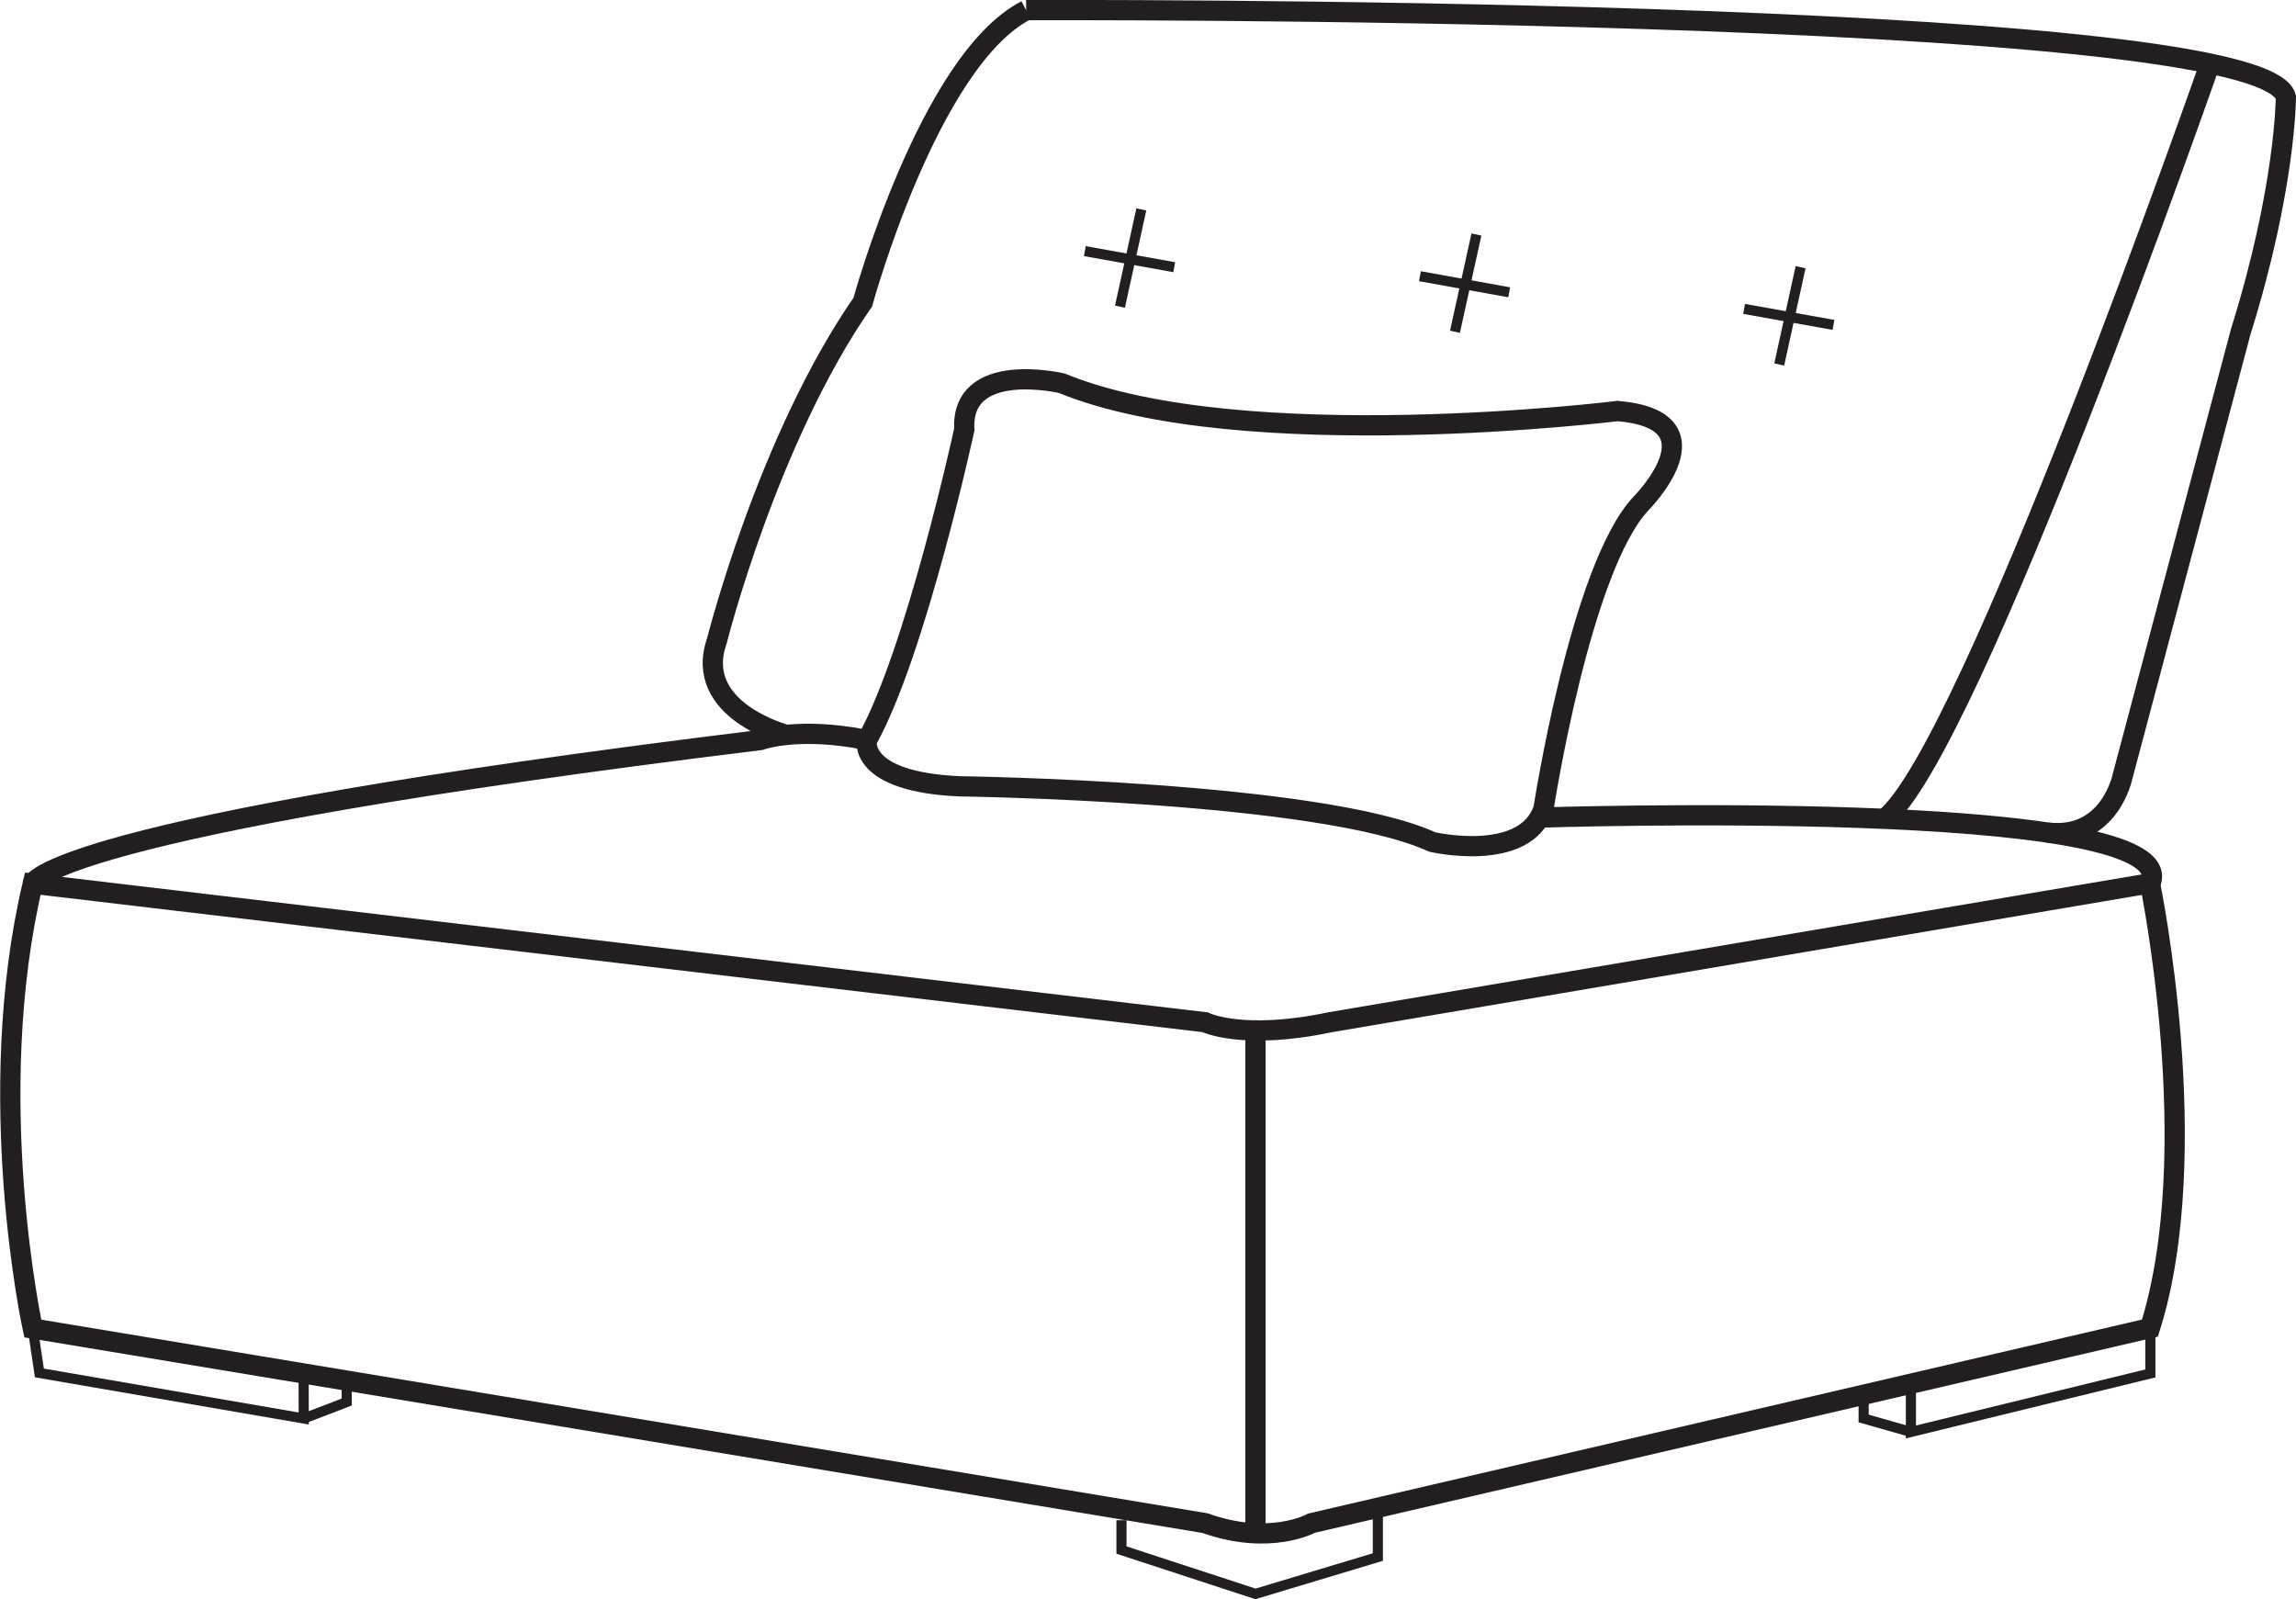
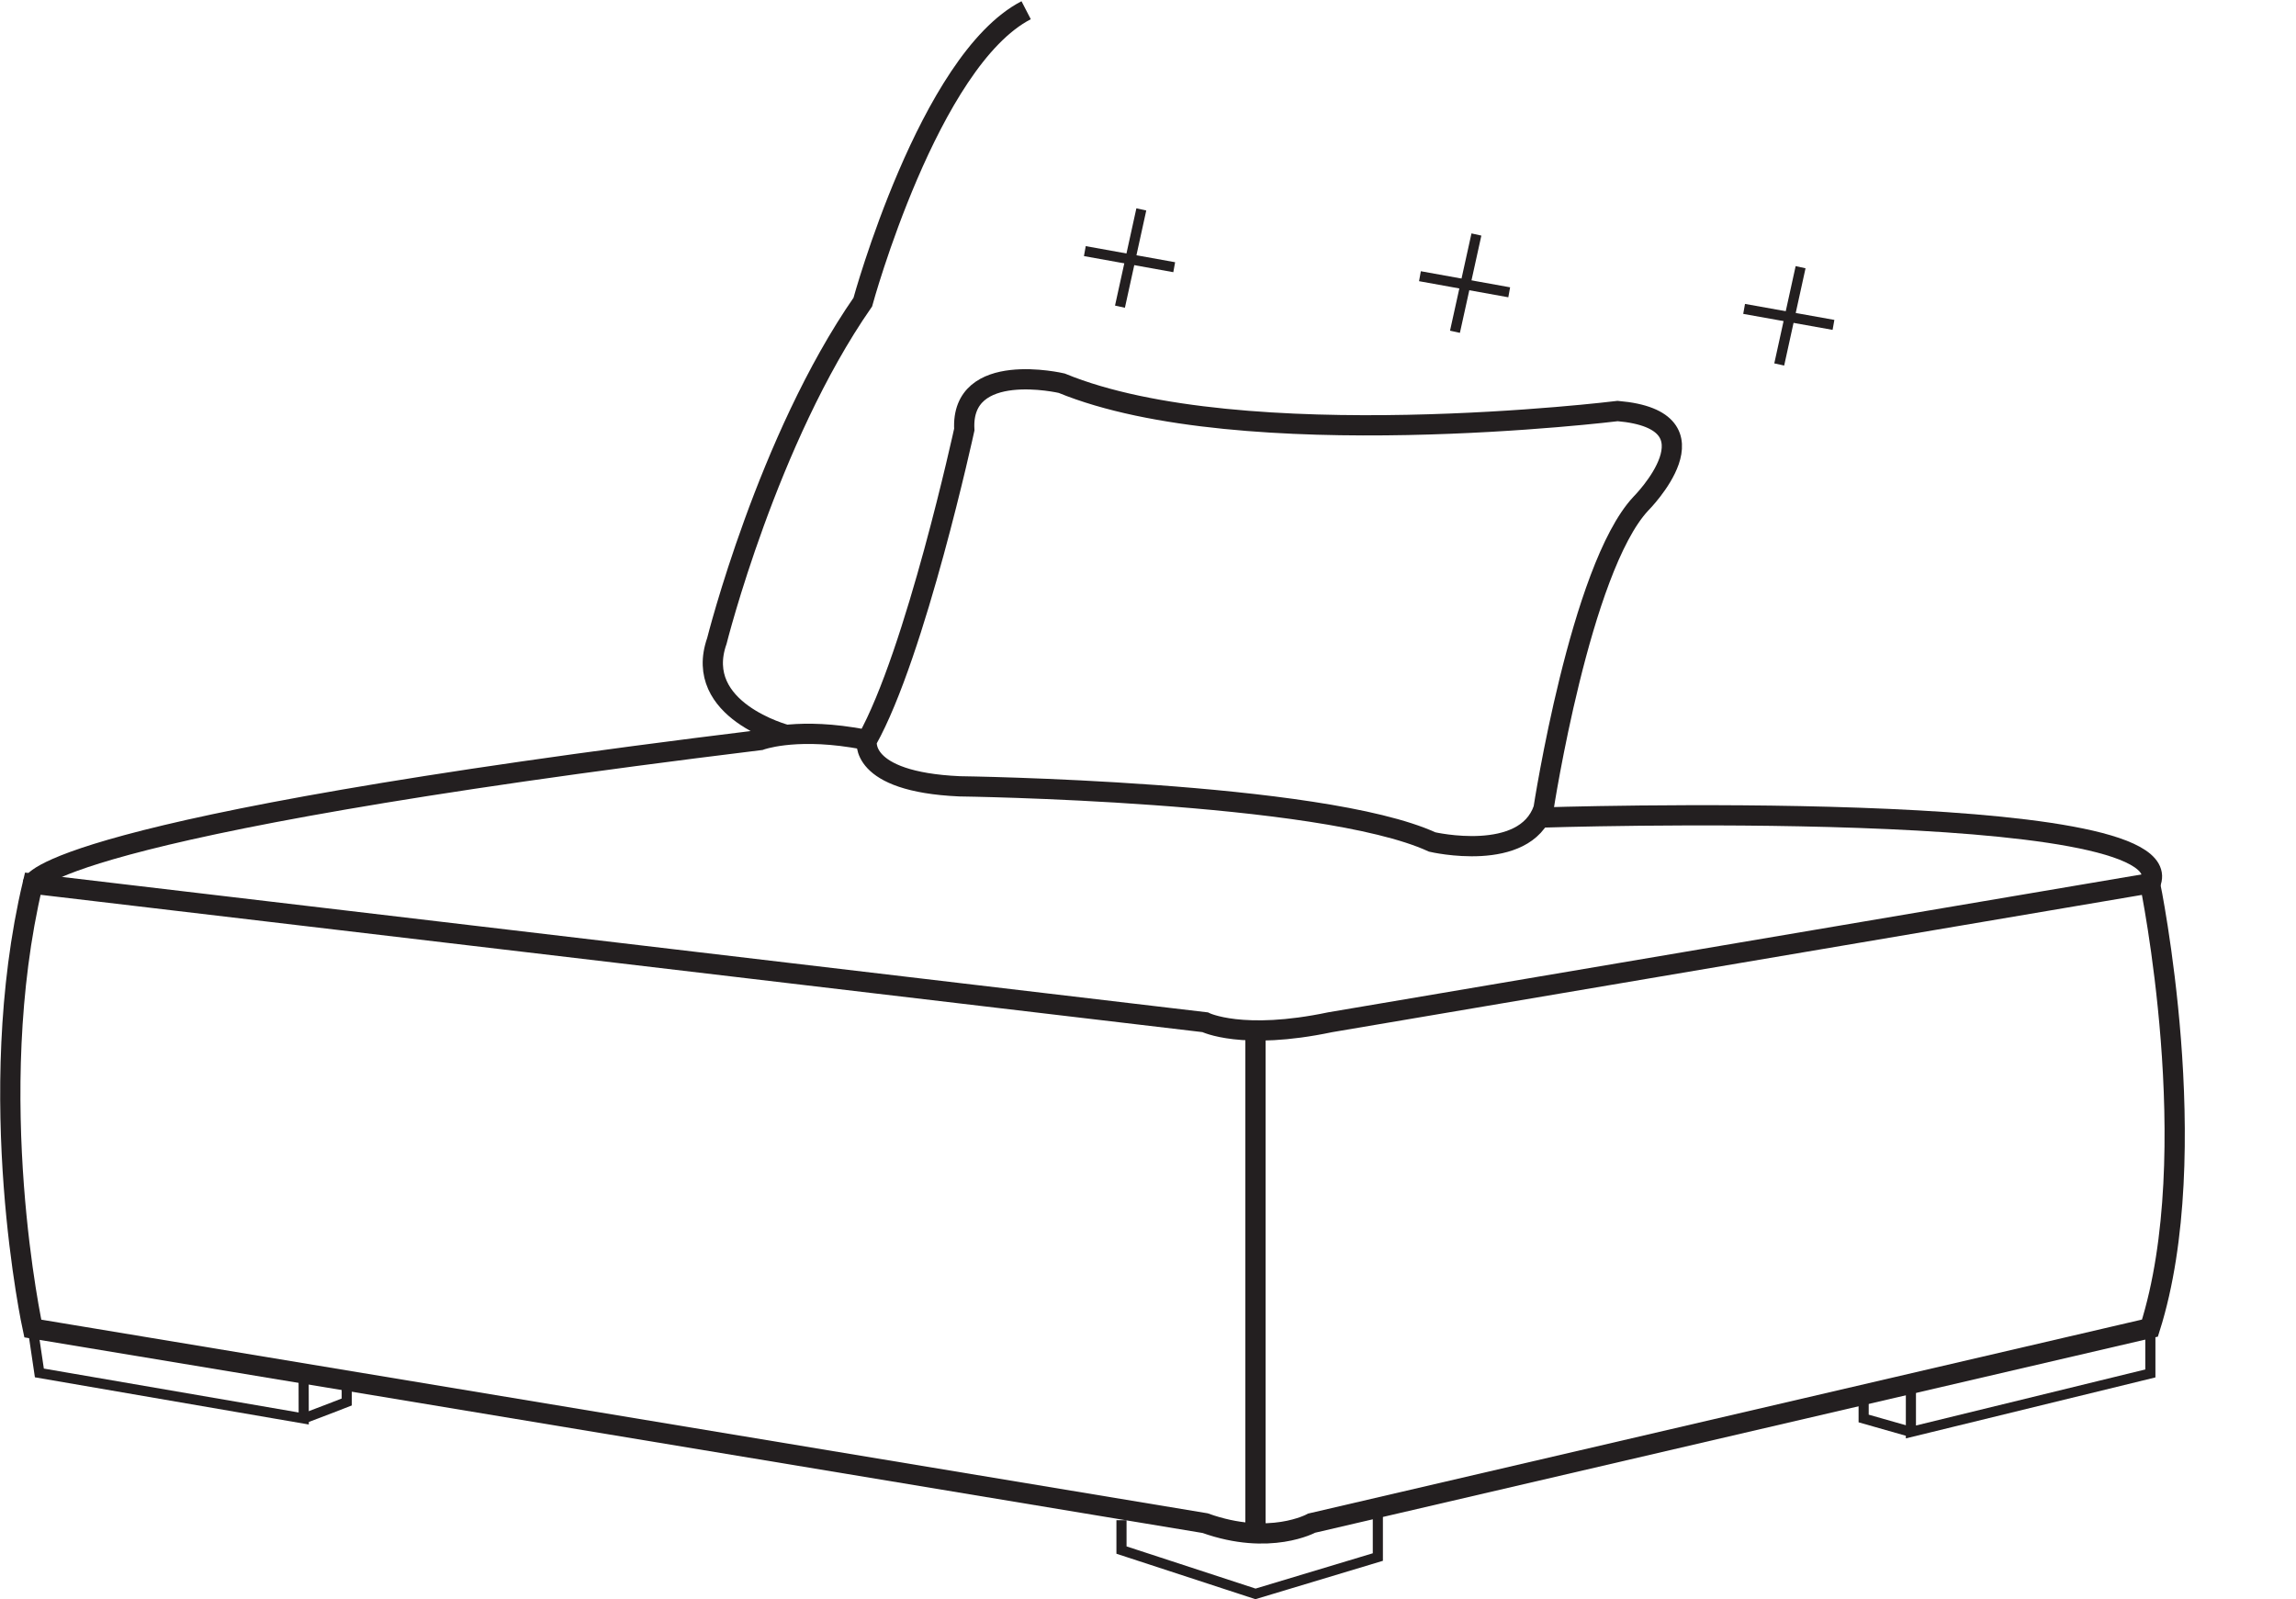
<svg xmlns="http://www.w3.org/2000/svg" viewBox="0 0 226.86 158">
  <defs>
    <style>.cls-1,.cls-2{fill:none;stroke:#231f20;stroke-miterlimit:10;}.cls-1{stroke-width:2px;}</style>
  </defs>
  <title>EEFichier 9</title>
  <g id="Calque_2" data-name="Calque 2">
    <g id="Calque_1-2" data-name="Calque 1">
      <path class="cls-1" d="M3.24,131.26s-5-22.89,0-43.95L119.07,101s3.66,1.83,12.36,0l81-13.73s5.5,26.55,0,43.95L129.6,150.49s-4.12,2.29-10.53,0Z" />
      <path class="cls-1" d="M3.24,87.31s.91-5.5,71.88-14.19c0,0,3.15-1.19,9.09-.26.46.07.94.16,1.44.26,0,0-.92,4.12,9.16,4.57,0,0,35.71.46,46.7,5.5,0,0,9.15,2.13,11-3.28,0,0,3.64-23.74,9.61-30.14,0,0,8.25-8.25-2.28-9.16,0,0-37.09,4.58-54.94-2.75,0,0-10-2.35-9.62,4.58,0,0-4.8,22.09-9.61,30.68" />
      <path class="cls-1" d="M152.1,80.78s64.15-2.11,60.37,6.53" />
      <line class="cls-1" x1="124.05" y1="101.85" x2="124.05" y2="151.51" />
-       <path class="cls-1" d="M101.39,1S223.46.49,225.86,9.59c0,0,0,8.93-4.46,23.18L209.72,76.72s-1.27,6.25-7.41,5.54" />
      <path class="cls-1" d="M77.71,72.61s-9.29-2.41-6.88-9.28c0,0,5-19.92,14.42-33.48,0,0,6.52-23.87,16.14-28.84" />
-       <path class="cls-1" d="M218.36,6.28s-23.72,68-32.15,74.62" />
      <line class="cls-2" x1="112.77" y1="20.69" x2="110.66" y2="30.3" />
      <line class="cls-2" x1="107.19" y1="24.81" x2="116.02" y2="26.4" />
      <line class="cls-2" x1="145.88" y1="23.17" x2="143.76" y2="32.78" />
      <line class="cls-2" x1="140.3" y1="27.29" x2="149.12" y2="28.88" />
      <line class="cls-2" x1="177.91" y1="26.4" x2="175.8" y2="36.01" />
      <line class="cls-2" x1="172.33" y1="30.52" x2="181.16" y2="32.1" />
      <polyline class="cls-2" points="3.24 131.26 3.89 135.65 30.01 140.15 30 135.7" />
      <polyline class="cls-2" points="30.01 140.15 32.64 139.15 34.26 138.52 34.26 136.41" />
      <polyline class="cls-2" points="110.81 150.2 110.81 153.15 124.05 157.48 136.14 153.84 136.14 148.97" />
      <polyline class="cls-2" points="212.47 131.26 212.47 135.7 188.81 141.48 188.81 136.41" />
      <polyline class="cls-2" points="188.81 141.48 184.14 140.15 184.14 137.84" />
    </g>
  </g>
</svg>